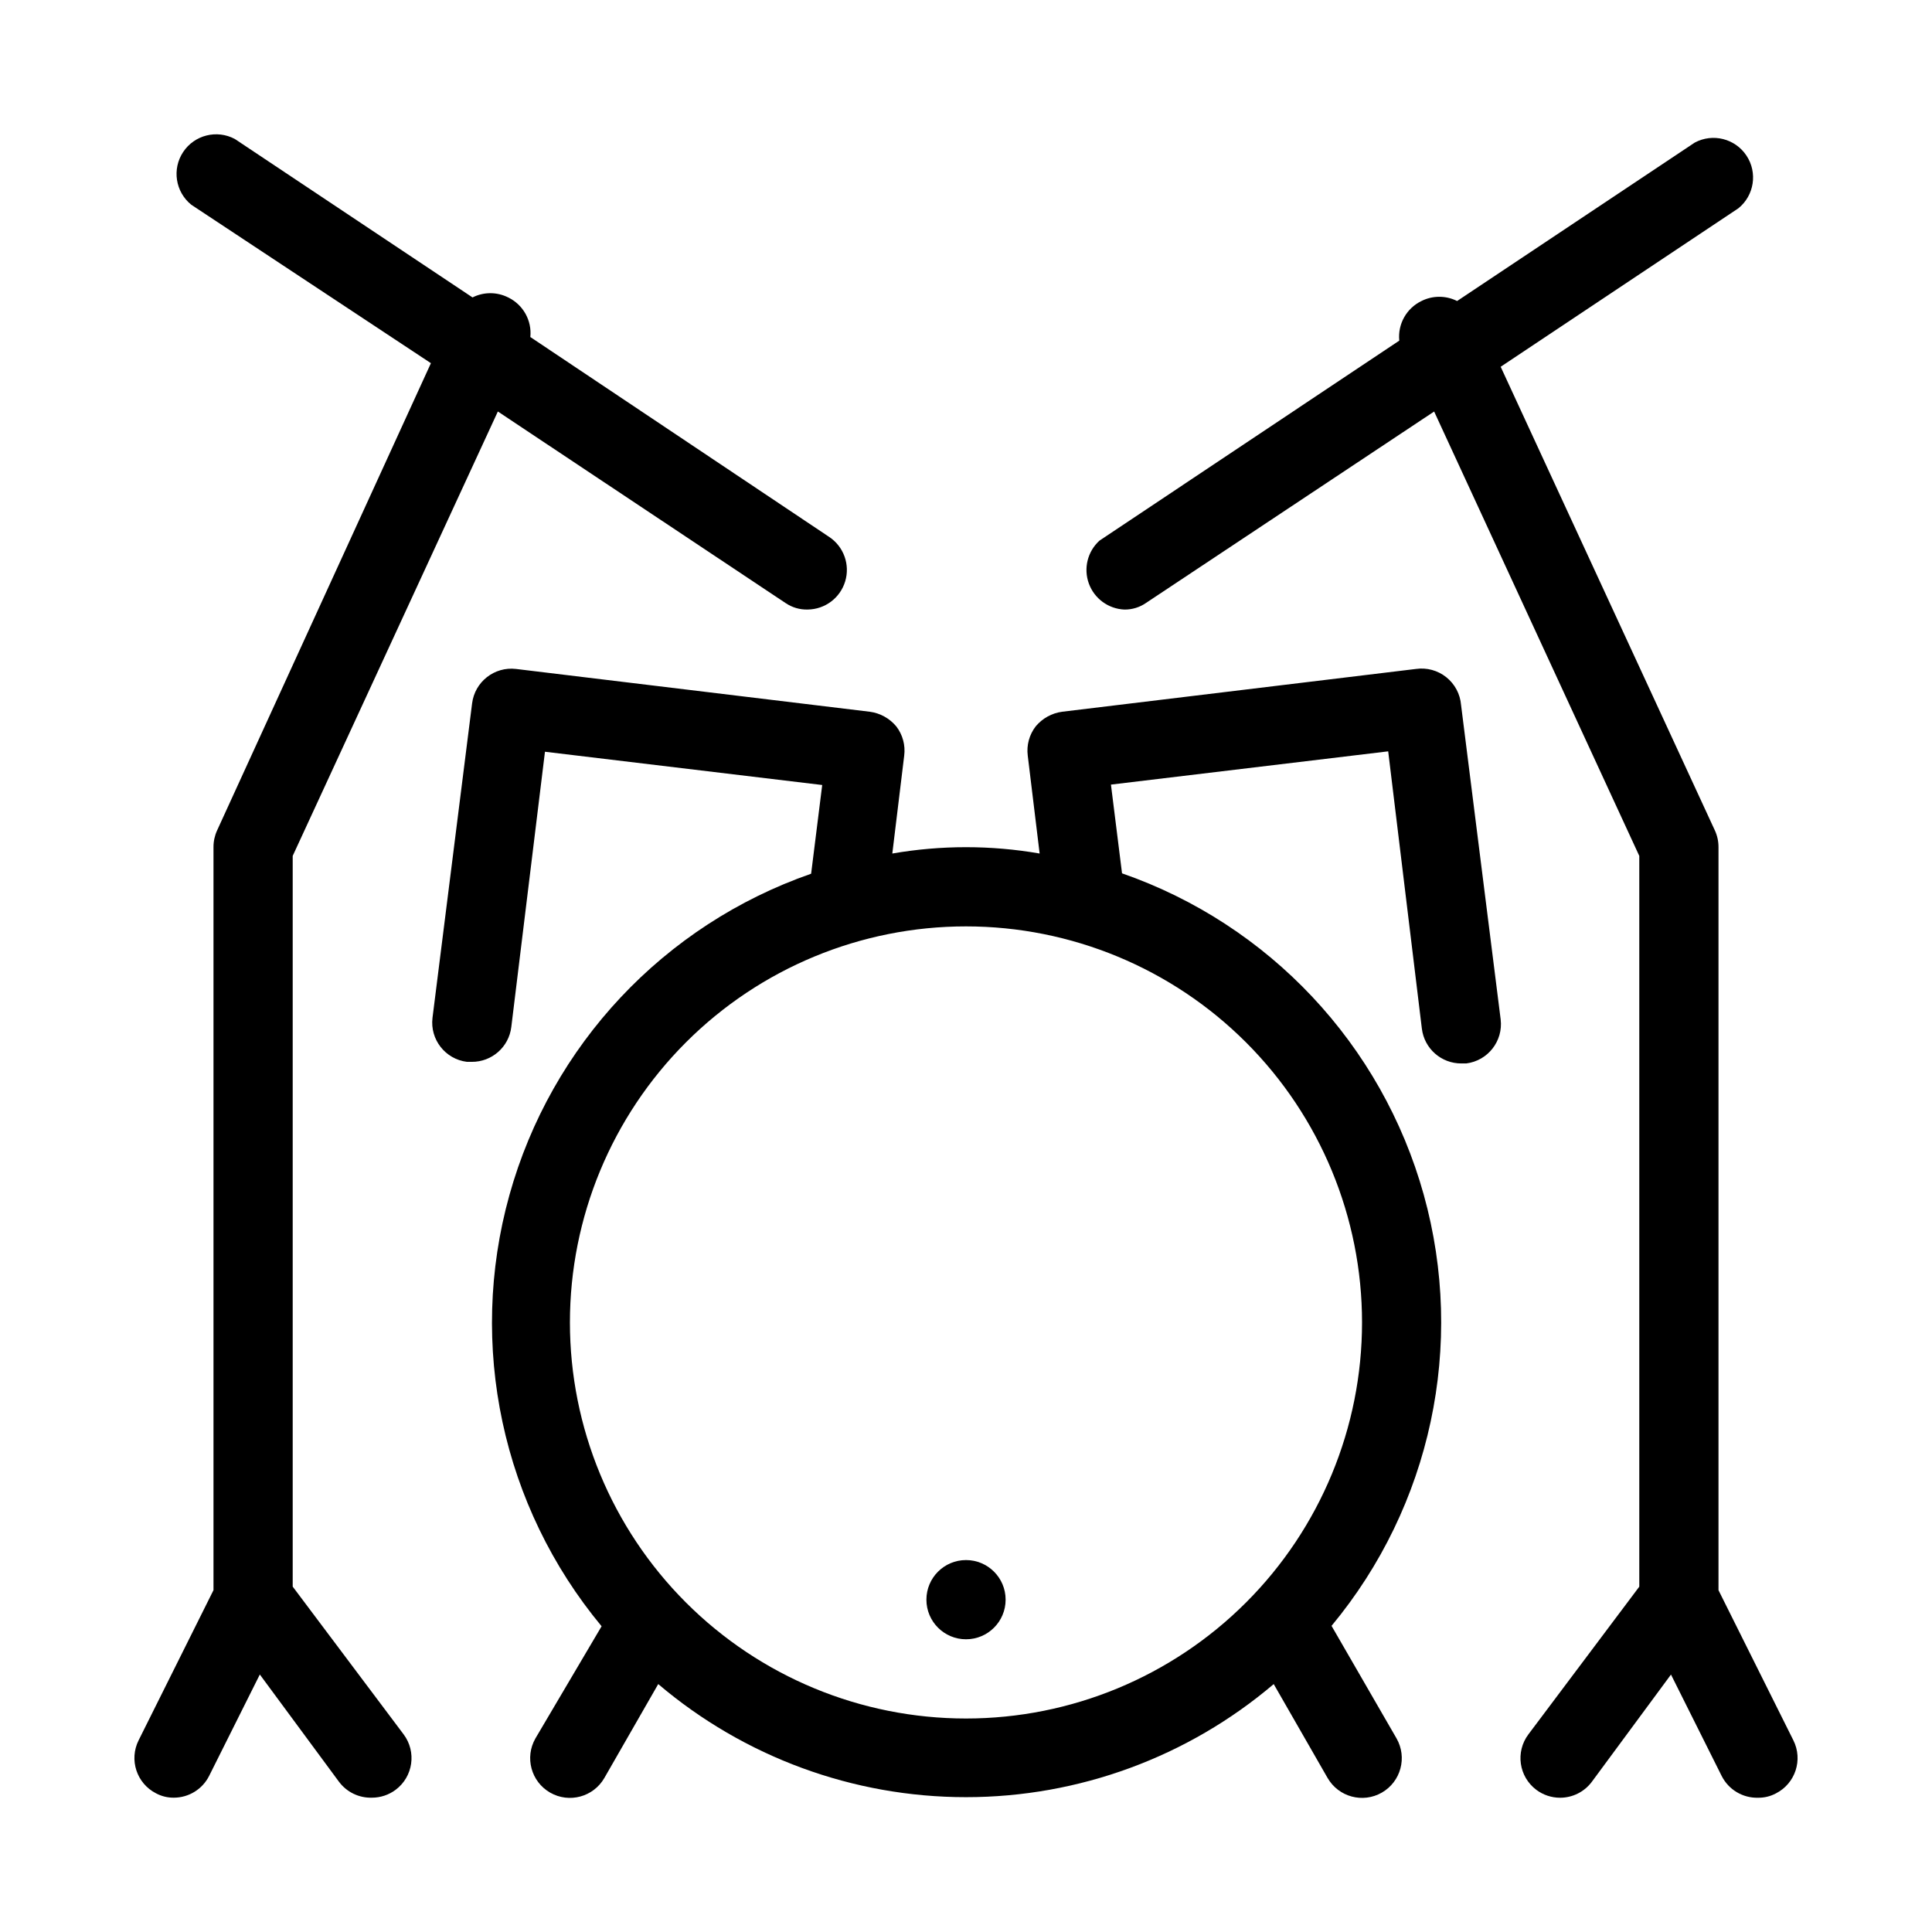
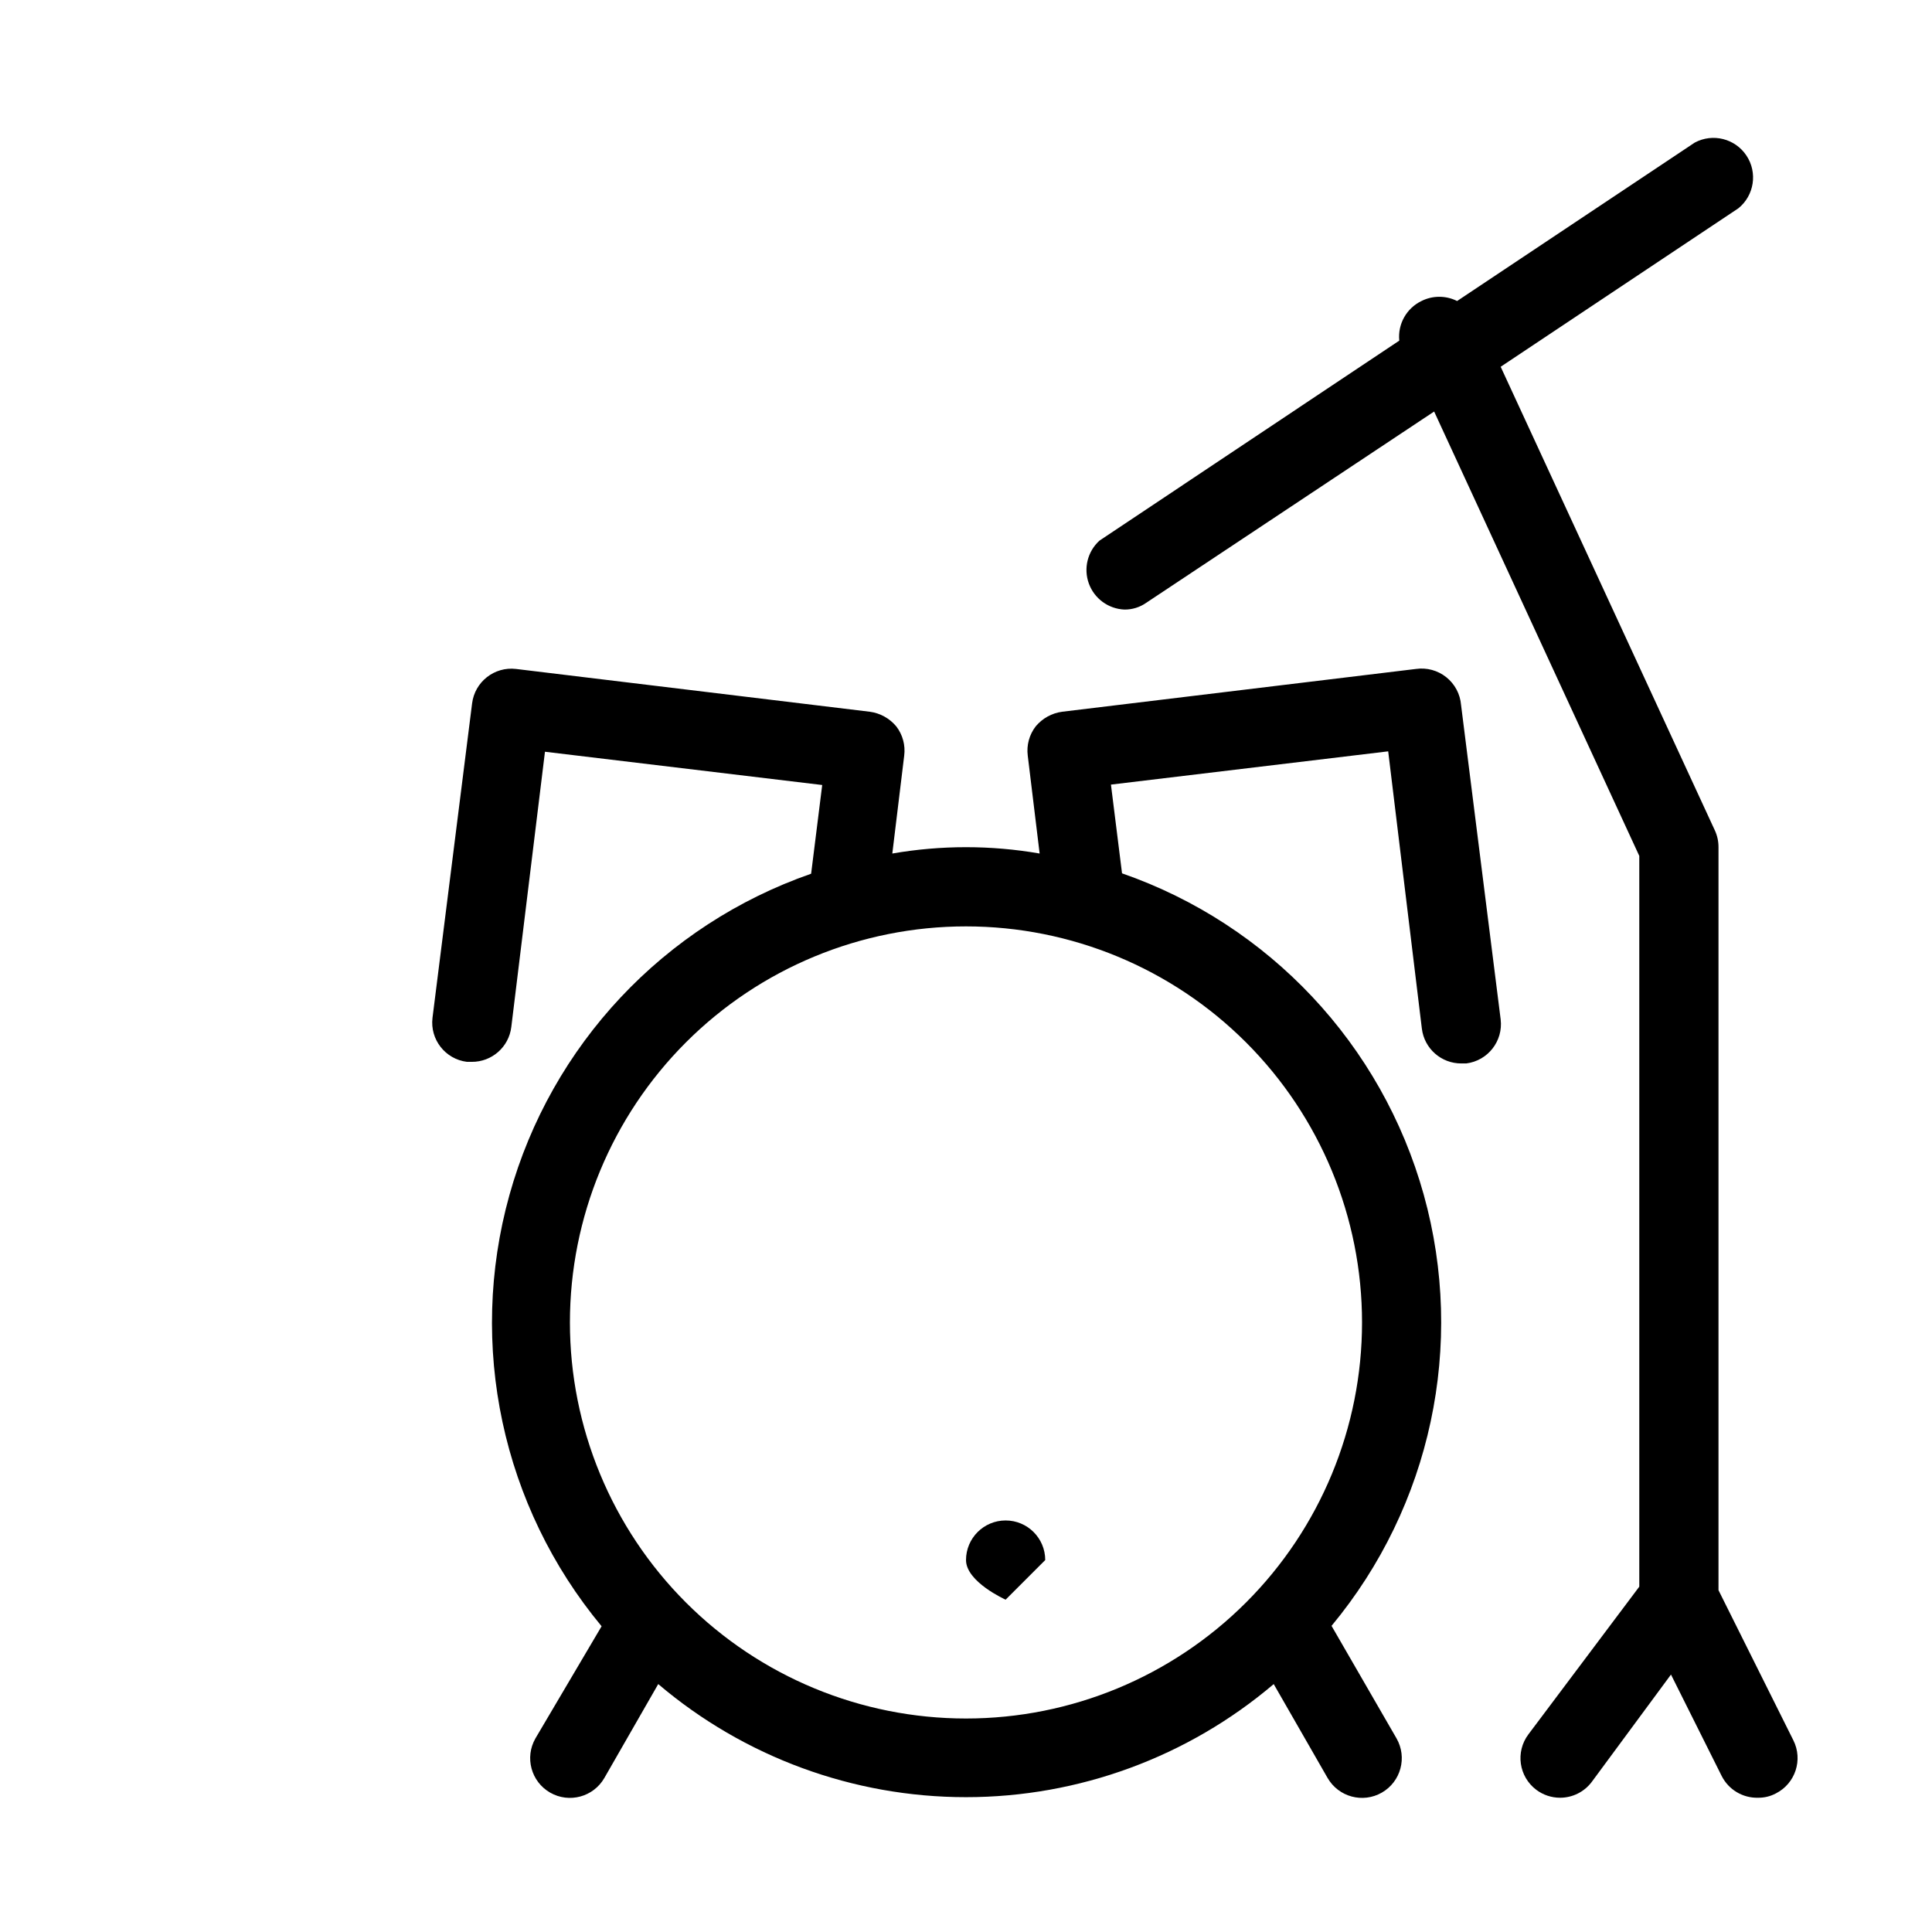
<svg xmlns="http://www.w3.org/2000/svg" fill="#000000" width="800px" height="800px" version="1.1" viewBox="144 144 512 512">
  <g>
    <path d="m519.23 321.28-93.73 11.336c-2.75 0.363-5.262 1.75-7.031 3.883-1.703 2.207-2.461 5.004-2.102 7.769l3.148 25.926c-12.918-2.242-26.125-2.242-39.043 0l3.148-25.926c0.359-2.766-0.395-5.562-2.098-7.769-1.773-2.133-4.285-3.519-7.035-3.883l-93.73-11.336c-5.731-0.68-10.938 3.402-11.648 9.133l-10.496 83.34c-0.68 5.734 3.402 10.938 9.133 11.648h1.258c5.34 0.039 9.855-3.938 10.496-9.234l8.922-72.949 73.473 8.816-2.938 23.512c-39.008 13.566-68.887 45.395-79.961 85.18-11.078 39.785-1.949 82.473 24.434 114.25l-17.527 29.703c-2.898 5.043-1.16 11.48 3.883 14.379 5.043 2.898 11.48 1.16 14.379-3.883l14.273-24.875h0.004c22.77 19.344 51.676 29.969 81.555 29.969s58.781-10.625 81.551-29.969l14.273 24.875h0.004c2.898 5.043 9.336 6.781 14.379 3.883 5.043-2.898 6.781-9.336 3.883-14.379l-17.215-29.809c26.383-31.773 35.516-74.461 24.438-114.25-11.078-39.785-40.953-71.613-79.961-85.18l-2.938-23.512 73.473-8.816 8.922 73.473c0.641 5.301 5.156 9.273 10.496 9.238h1.258c5.731-0.711 9.812-5.918 9.133-11.652l-10.496-83.34c-0.23-2.891-1.648-5.555-3.914-7.363-2.266-1.812-5.18-2.602-8.051-2.188zm-14.277 173.18c0 27.84-11.055 54.535-30.742 74.219-19.684 19.684-46.379 30.742-74.215 30.742-27.84 0-54.535-11.059-74.219-30.742-19.684-19.684-30.742-46.379-30.742-74.219 0-27.836 11.059-54.531 30.742-74.215s46.379-30.742 74.219-30.742c27.836 0 54.531 11.059 74.215 30.742 19.688 19.684 30.742 46.379 30.742 74.215z" />
    <path d="m619.26 605.2-19.84-39.781v-196.9c0.008-1.523-0.312-3.027-0.945-4.41l-56.781-122.91 62.977-41.984c4.219-3.402 5.156-9.457 2.164-13.973-2.992-4.519-8.934-6.016-13.711-3.453l-62.977 41.984c-2.969-1.496-6.477-1.496-9.445 0-3.969 1.918-6.316 6.109-5.879 10.496l-79.453 53.004c-3.156 2.863-4.269 7.348-2.82 11.352s5.176 6.734 9.434 6.914c2.062 0.023 4.082-0.602 5.769-1.785l76.309-50.695 54.367 117.77v193.65l-29.387 39.148c-3.481 4.637-2.539 11.219 2.098 14.695 1.816 1.363 4.027 2.098 6.297 2.098 3.305 0 6.418-1.555 8.398-4.199l20.992-28.445 13.434 26.871c1.828 3.633 5.594 5.883 9.656 5.773 1.648 0.02 3.273-0.375 4.723-1.152 5.148-2.621 7.211-8.906 4.621-14.066z" />
-     <path d="m221.57 564.47v-193.65l54.367-117.77 76.305 50.801h0.004c1.703 1.145 3.719 1.734 5.773 1.68 4.602-0.035 8.645-3.066 9.969-7.477 1.324-4.406-0.375-9.164-4.195-11.73l-79.246-53.008c0.438-4.383-1.91-8.578-5.879-10.496-2.969-1.496-6.477-1.496-9.445 0l-62.977-41.984c-4.777-2.559-10.719-1.066-13.711 3.453s-2.055 10.57 2.164 13.973l63.5 41.984-56.676 123.85c-0.633 1.383-0.953 2.887-0.945 4.41v196.9l-19.836 39.781c-2.594 5.16-0.531 11.445 4.617 14.066 1.449 0.777 3.074 1.172 4.723 1.152 3.953-0.012 7.562-2.242 9.34-5.773l13.434-26.871 20.992 28.445h0.004c2.047 2.734 5.297 4.301 8.711 4.199 2.269 0 4.481-0.734 6.297-2.098 4.637-3.477 5.578-10.059 2.098-14.695z" />
-     <path d="m410.5 567.93c0 5.797-4.699 10.496-10.496 10.496s-10.496-4.699-10.496-10.496 4.699-10.496 10.496-10.496 10.496 4.699 10.496 10.496" />
+     <path d="m410.5 567.93s-10.496-4.699-10.496-10.496 4.699-10.496 10.496-10.496 10.496 4.699 10.496 10.496" />
  </g>
</svg>